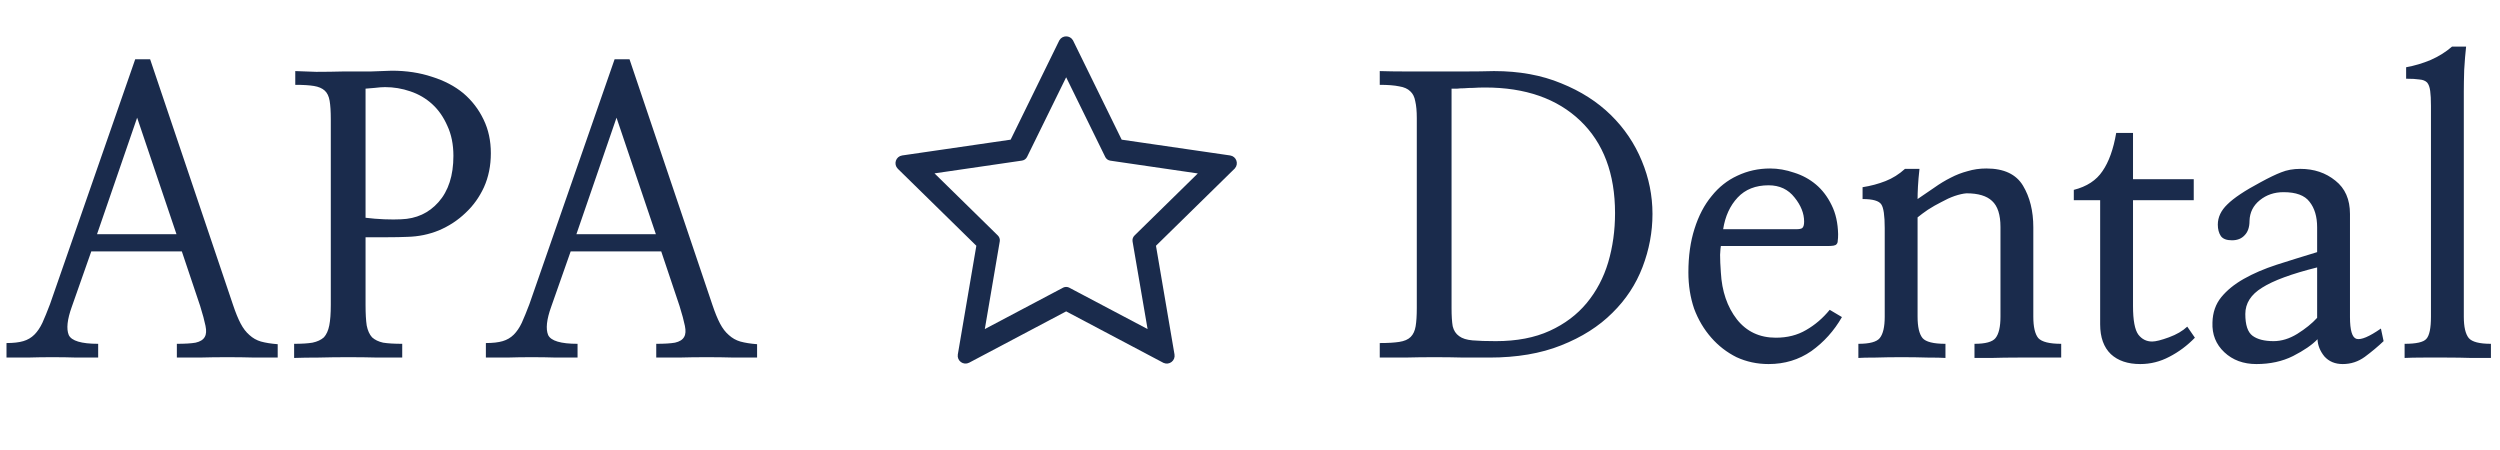
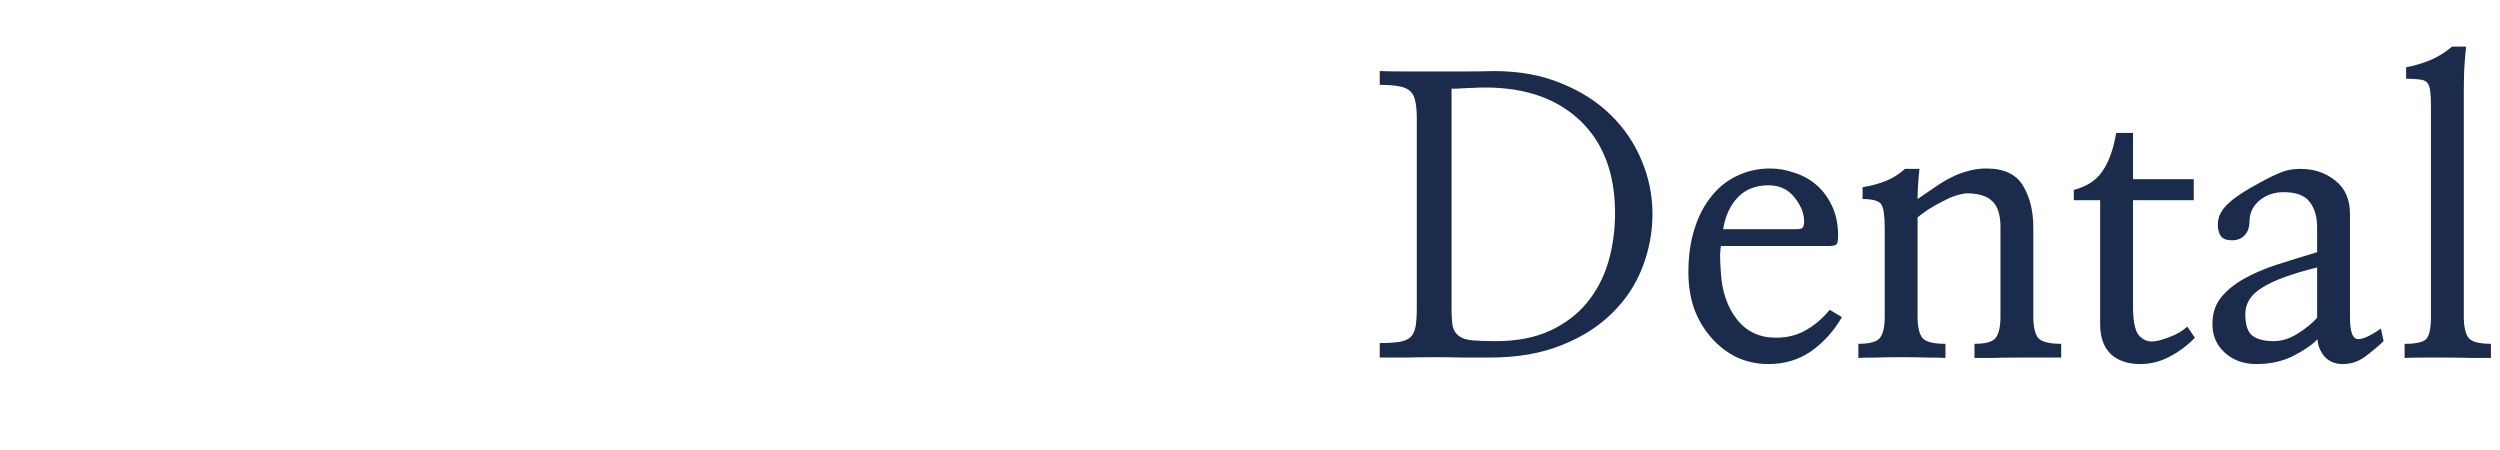
<svg xmlns="http://www.w3.org/2000/svg" width="2237" height="403" viewBox="0 0 2237 403" fill="none">
-   <path d="M64.258 274.49C60.156 285.883 59.245 294.314 61.523 299.783C64.03 305.024 72.803 307.645 87.842 307.645V319.949C82.373 319.949 75.993 319.949 68.701 319.949C61.637 319.721 54.346 319.607 46.826 319.607C39.307 319.607 31.901 319.721 24.609 319.949C17.546 319.949 11.279 319.949 5.811 319.949V306.961C11.963 306.961 16.976 306.391 20.85 305.252C24.723 304.113 28.027 302.176 30.762 299.441C33.496 296.707 35.889 293.175 37.94 288.846C39.99 284.288 42.269 278.706 44.775 272.098L120.996 53.006H134.326L208.496 272.781C210.775 279.617 213.053 285.2 215.332 289.529C217.611 293.859 220.231 297.277 223.193 299.783C226.156 302.518 229.574 304.454 233.447 305.594C237.549 306.733 242.562 307.531 248.486 307.986V319.949C243.018 319.949 236.182 319.949 227.979 319.949C220.003 319.721 211.8 319.607 203.369 319.607C194.71 319.607 186.393 319.721 178.418 319.949C170.443 319.949 163.721 319.949 158.252 319.949V307.645C165.544 307.645 171.126 307.303 175 306.619C179.102 305.708 181.836 303.999 183.203 301.492C184.57 299.214 184.798 295.91 183.887 291.58C182.975 287.023 181.38 281.098 179.102 273.807L162.695 224.93H81.689L64.258 274.49ZM157.91 209.549L122.705 105.301L86.816 209.549H157.91ZM327.1 272.781C327.1 280.529 327.441 286.681 328.125 291.238C329.036 295.796 330.632 299.327 332.91 301.834C335.417 304.113 338.721 305.708 342.822 306.619C347.152 307.303 352.848 307.645 359.912 307.645V319.949C353.76 319.949 346.468 319.949 338.037 319.949C329.606 319.721 320.833 319.607 311.719 319.607C302.604 319.607 293.717 319.721 285.059 319.949C276.628 319.949 269.336 320.063 263.184 320.291V307.645C270.02 307.645 275.488 307.303 279.59 306.619C283.919 305.708 287.337 304.113 289.844 301.834C292.122 299.327 293.717 295.796 294.629 291.238C295.54 286.681 295.996 280.529 295.996 272.781V106.668C295.996 99.832 295.654 94.363 294.971 90.262C294.287 86.16 292.806 83.084 290.527 81.033C288.249 78.982 285.059 77.615 280.957 76.932C276.855 76.248 271.273 75.906 264.209 75.906V63.602C268.994 63.829 275.26 64.057 283.008 64.285C290.983 64.285 299.186 64.171 307.617 63.943C316.048 63.943 324.137 63.943 331.885 63.943C339.632 63.715 345.898 63.488 350.684 63.26C363.672 63.26 375.635 65.083 386.572 68.728C397.51 72.147 406.852 77.046 414.6 83.426C422.347 90.034 428.385 97.895 432.715 107.01C437.044 115.896 439.209 125.923 439.209 137.088C439.209 148.253 437.158 158.393 433.057 167.508C428.955 176.395 423.486 184.028 416.65 190.408C409.814 197.016 401.839 202.257 392.725 206.131C383.838 209.777 374.382 211.714 364.355 211.941C359.342 212.169 353.418 212.283 346.582 212.283C339.746 212.283 333.252 212.283 327.1 212.283V272.781ZM327.1 194.852C332.568 195.535 338.151 195.991 343.848 196.219C349.772 196.447 354.785 196.447 358.887 196.219C372.559 195.763 383.724 190.636 392.383 180.838C401.27 170.812 405.713 157.026 405.713 139.48C405.713 129.227 403.89 120.226 400.244 112.479C396.826 104.731 392.383 98.351 386.914 93.338C381.217 88.097 374.609 84.223 367.09 81.717C359.798 79.21 352.279 77.957 344.531 77.957C342.025 77.957 338.949 78.185 335.303 78.641C331.657 78.868 328.923 79.096 327.1 79.324V194.852ZM493.213 274.49C489.111 285.883 488.2 294.314 490.479 299.783C492.985 305.024 501.758 307.645 516.797 307.645V319.949C511.328 319.949 504.948 319.949 497.656 319.949C490.592 319.721 483.301 319.607 475.781 319.607C468.262 319.607 460.856 319.721 453.564 319.949C446.501 319.949 440.234 319.949 434.766 319.949V306.961C440.918 306.961 445.931 306.391 449.805 305.252C453.678 304.113 456.982 302.176 459.717 299.441C462.451 296.707 464.844 293.175 466.895 288.846C468.945 284.288 471.224 278.706 473.73 272.098L549.951 53.006H563.281L637.451 272.781C639.73 279.617 642.008 285.2 644.287 289.529C646.566 293.859 649.186 297.277 652.148 299.783C655.111 302.518 658.529 304.454 662.402 305.594C666.504 306.733 671.517 307.531 677.441 307.986V319.949C671.973 319.949 665.137 319.949 656.934 319.949C648.958 319.721 640.755 319.607 632.324 319.607C623.665 319.607 615.348 319.721 607.373 319.949C599.398 319.949 592.676 319.949 587.207 319.949V307.645C594.499 307.645 600.081 307.303 603.955 306.619C608.057 305.708 610.791 303.999 612.158 301.492C613.525 299.214 613.753 295.91 612.842 291.58C611.93 287.023 610.335 281.098 608.057 273.807L591.65 224.93H510.645L493.213 274.49ZM586.865 209.549L551.66 105.301L515.771 209.549H586.865Z" fill="#1A2B4C" />
  <path d="M1267.75 105.643C1267.75 99.49 1267.29 94.477 1266.38 90.603C1265.7 86.73 1264.22 83.768 1261.94 81.717C1259.66 79.438 1256.36 77.957 1252.03 77.273C1247.7 76.362 1241.89 75.906 1234.6 75.906V63.602C1241.43 63.829 1249.18 63.943 1257.84 63.943C1266.5 63.943 1275.27 63.943 1284.16 63.943C1293.27 63.943 1302.27 63.943 1311.16 63.943C1320.27 63.943 1328.82 63.829 1336.79 63.602C1359.35 63.602 1379.4 67.247 1396.95 74.539C1414.49 81.603 1429.31 91.059 1441.38 102.908C1453.46 114.757 1462.69 128.429 1469.07 143.924C1475.45 159.191 1478.64 175.027 1478.64 191.434C1478.64 207.612 1475.68 223.449 1469.75 238.943C1463.83 254.438 1454.83 268.11 1442.75 279.959C1430.67 292.036 1415.41 301.72 1396.95 309.012C1378.72 316.303 1357.3 319.949 1332.69 319.949C1326.08 319.949 1318.45 319.949 1309.79 319.949C1301.36 319.721 1292.59 319.607 1283.47 319.607C1274.59 319.607 1265.81 319.721 1257.15 319.949C1248.5 319.949 1240.98 319.949 1234.6 319.949V306.961C1241.89 306.961 1247.7 306.619 1252.03 305.936C1256.58 305.252 1260 303.771 1262.28 301.492C1264.56 299.214 1266.04 296.023 1266.72 291.922C1267.41 287.82 1267.75 282.352 1267.75 275.516V105.643ZM1298.85 275.857C1298.85 282.693 1299.2 288.048 1299.88 291.922C1300.79 295.796 1302.73 298.758 1305.69 300.809C1308.42 302.859 1312.41 304.113 1317.65 304.568C1322.89 305.024 1329.84 305.252 1338.5 305.252C1357.19 305.252 1373.25 302.176 1386.7 296.023C1400.14 289.871 1411.19 281.554 1419.85 271.072C1428.51 260.59 1434.89 248.514 1438.99 234.842C1443.09 220.942 1445.14 206.245 1445.14 190.75C1445.14 155.431 1434.77 127.859 1414.04 108.035C1393.3 88.211 1364.93 78.299 1328.93 78.299C1324.83 78.299 1321.3 78.413 1318.34 78.641C1315.37 78.641 1312.64 78.755 1310.13 78.982C1307.85 78.982 1305.8 79.096 1303.98 79.324C1302.16 79.324 1300.45 79.324 1298.85 79.324V275.857ZM1539.82 220.145C1539.59 221.056 1539.36 223.676 1539.14 228.006C1539.14 232.335 1539.36 237.576 1539.82 243.729C1540.73 260.59 1545.52 274.604 1554.18 285.77C1562.83 296.707 1574.46 302.176 1589.04 302.176C1599.29 302.176 1608.29 299.897 1616.04 295.34C1624.02 290.783 1631.08 284.744 1637.23 277.225L1648.17 283.719C1641.11 296.023 1631.99 306.163 1620.83 314.139C1609.66 321.886 1596.9 325.76 1582.54 325.76C1572.29 325.76 1562.72 323.709 1553.83 319.607C1545.18 315.278 1537.66 309.467 1531.28 302.176C1524.67 294.656 1519.54 285.997 1515.89 276.199C1512.48 266.173 1510.77 255.35 1510.77 243.729C1510.77 229.145 1512.59 216.157 1516.24 204.764C1519.88 193.143 1525.01 183.344 1531.62 175.369C1538 167.394 1545.63 161.355 1554.52 157.254C1563.63 152.924 1573.43 150.76 1583.91 150.76C1590.98 150.76 1598.15 152.013 1605.45 154.52C1612.74 156.798 1619.23 160.33 1624.93 165.115C1630.62 169.9 1635.3 176.053 1638.94 183.572C1642.59 190.864 1644.52 199.523 1644.75 209.549C1644.75 212.055 1644.64 213.992 1644.41 215.359C1644.41 216.727 1644.07 217.752 1643.38 218.436C1642.93 219.119 1642.02 219.575 1640.65 219.803C1639.28 220.031 1637.46 220.145 1635.18 220.145H1539.82ZM1607.15 205.105C1609.89 205.105 1611.71 204.764 1612.62 204.08C1613.76 203.169 1614.33 201.232 1614.33 198.27C1614.33 190.978 1611.48 183.8 1605.79 176.736C1600.09 169.445 1592.34 165.799 1582.54 165.799C1570.92 165.799 1561.7 169.445 1554.86 176.736C1548.02 184.028 1543.69 193.484 1541.87 205.105H1607.15ZM1717.55 151.102C1716.87 157.254 1716.42 162.495 1716.19 166.824C1715.96 171.154 1715.85 174.913 1715.85 178.104C1721.09 174.458 1726.1 171.04 1730.88 167.85C1735.67 164.432 1740.57 161.469 1745.58 158.963C1750.37 156.456 1755.38 154.52 1760.62 153.152C1765.86 151.557 1771.44 150.76 1777.37 150.76C1793.09 150.76 1804.03 155.887 1810.18 166.141C1816.33 176.395 1819.41 188.813 1819.41 203.396V283.377C1819.41 292.492 1820.89 298.872 1823.85 302.518C1827.04 305.936 1833.88 307.645 1844.36 307.645V319.949C1841.17 319.949 1835.93 319.949 1828.64 319.949C1821.35 319.949 1813.6 319.949 1805.4 319.949C1797.19 319.949 1789.45 320.063 1782.15 320.291C1774.86 320.291 1769.74 320.291 1766.77 320.291V307.645C1776.57 307.645 1782.84 305.936 1785.57 302.518C1788.53 298.872 1790.02 292.492 1790.02 283.377V203.055C1790.02 192.117 1787.51 184.37 1782.5 179.812C1777.71 175.255 1770.08 172.977 1759.6 172.977C1756.63 173.204 1753.1 174.002 1749 175.369C1745.13 176.736 1741.14 178.559 1737.04 180.838C1732.94 182.889 1728.95 185.167 1725.07 187.674C1721.43 190.18 1718.35 192.459 1715.85 194.51V283.377C1715.85 292.492 1717.33 298.872 1720.29 302.518C1723.25 305.936 1730.09 307.645 1740.8 307.645V320.291C1737.38 320.063 1732.02 319.949 1724.73 319.949C1717.44 319.721 1709.69 319.607 1701.49 319.607C1693.29 319.607 1685.54 319.721 1678.25 319.949C1670.96 319.949 1665.83 320.063 1662.87 320.291V307.645C1672.89 307.645 1679.27 305.936 1682.01 302.518C1684.97 298.872 1686.45 292.492 1686.45 283.377V204.08C1686.45 192.915 1685.43 185.851 1683.38 182.889C1681.32 179.699 1675.74 178.104 1666.63 178.104V167.508C1673.92 166.368 1680.75 164.546 1687.13 162.039C1693.51 159.533 1699.33 155.887 1704.57 151.102H1717.55ZM1908.62 273.807C1908.62 286.567 1910.21 295.112 1913.4 299.441C1916.59 303.543 1920.7 305.594 1925.71 305.594C1928.9 305.594 1933.91 304.34 1940.75 301.834C1947.58 299.327 1953.05 296.137 1957.15 292.264L1963.99 302.176C1957.15 309.24 1949.52 314.936 1941.09 319.266C1932.89 323.595 1924.23 325.76 1915.11 325.76C1903.95 325.76 1895.18 322.798 1888.79 316.873C1882.41 310.721 1879.22 301.834 1879.22 290.213V179.129H1855.64V169.9C1867.26 166.938 1875.81 161.355 1881.28 153.152C1886.97 144.949 1891.07 133.556 1893.58 118.973H1908.62V160.33H1962.96V179.129H1908.62V273.807ZM2073.37 239.285C2050.58 244.982 2034.17 251.02 2024.15 257.4C2014.12 263.553 2009.11 271.414 2009.11 280.984C2009.11 290.783 2011.27 297.277 2015.6 300.467C2019.93 303.657 2026.2 305.252 2034.4 305.252C2041.46 305.252 2048.53 303.087 2055.59 298.758C2062.88 294.201 2068.81 289.415 2073.37 284.402V239.285ZM2132.84 305.252C2127.82 310.037 2122.24 314.708 2116.09 319.266C2110.17 323.595 2103.56 325.76 2096.27 325.76C2089.43 325.76 2083.96 323.481 2079.86 318.924C2075.99 314.139 2073.93 309.012 2073.71 303.543C2068.92 308.556 2061.63 313.569 2051.83 318.582C2042.26 323.367 2031.32 325.76 2019.02 325.76C2007.4 325.76 1997.83 322.228 1990.31 315.164C1982.79 308.1 1979.26 299.214 1979.71 288.504C1979.94 279.617 1982.56 272.098 1987.57 265.945C1992.59 259.793 1999.31 254.324 2007.74 249.539C2016.17 244.754 2025.97 240.538 2037.13 236.893C2048.53 233.247 2060.6 229.487 2073.37 225.613V203.396C2073.37 193.826 2071.09 186.193 2066.53 180.496C2062.2 174.799 2054.45 171.951 2043.29 171.951C2035.08 171.951 2028.02 174.344 2022.1 179.129C2016.17 183.914 2013.1 190.066 2012.87 197.586C2012.87 203.283 2011.39 207.612 2008.42 210.574C2005.69 213.536 2001.93 215.018 1997.14 215.018C1992.36 215.018 1989.06 213.764 1987.23 211.258C1985.41 208.523 1984.5 205.105 1984.5 201.004C1984.5 194.396 1987.35 188.357 1993.04 182.889C1998.74 177.192 2008.65 170.584 2022.78 163.064C2030.3 158.963 2036.45 156.001 2041.24 154.178C2046.25 152.127 2051.95 151.102 2058.33 151.102C2070.63 151.102 2081.11 154.633 2089.77 161.697C2098.43 168.533 2102.76 178.445 2102.76 191.434V283.719C2102.76 295.568 2104.7 302.062 2108.57 303.201C2112.67 304.34 2119.96 301.264 2130.45 293.973L2132.84 305.252ZM2175.22 94.705C2175.22 89.008 2174.99 84.565 2174.54 81.375C2174.08 77.957 2173.17 75.451 2171.8 73.856C2170.21 72.26 2167.93 71.349 2164.97 71.121C2162 70.665 2158.02 70.438 2153 70.438V60.184C2160.52 58.816 2167.82 56.652 2174.88 53.69C2182.17 50.499 2188.55 46.512 2194.02 41.727H2206.67C2205.98 47.879 2205.41 54.829 2204.96 62.576C2204.73 70.096 2204.62 76.476 2204.62 81.717V283.377C2204.62 292.492 2206.1 298.872 2209.06 302.518C2212.02 305.936 2218.63 307.645 2228.88 307.645V320.291C2224.1 320.291 2218.17 320.291 2211.11 320.291C2204.05 320.063 2196.87 319.949 2189.58 319.949C2182.28 319.949 2175.22 319.949 2168.38 319.949C2161.55 319.949 2155.97 320.063 2151.64 320.291V307.645C2162.12 307.645 2168.61 306.163 2171.12 303.201C2173.85 300.239 2175.22 293.631 2175.22 283.377V94.705Z" fill="#1A2B4C" />
-   <path d="M950.123 37.257C951.845 34.305 956.155 34.305 957.877 37.257L958.041 37.562L1002.01 127.256L1100.37 141.572C1103.94 142.092 1105.43 146.354 1103.11 148.989L1102.87 149.239L1031.68 219.034L1048.48 317.577C1049.09 321.142 1045.48 323.881 1042.25 322.462L1041.94 322.312L954 275.793L866.058 322.312C862.758 324.057 858.89 321.257 859.518 317.577L876.315 219.034L805.132 149.239C802.473 146.633 803.95 142.109 807.634 141.572L905.984 127.256L949.959 37.562L950.123 37.257ZM918.864 135.032L916.771 139.298C916.263 140.332 915.28 141.049 914.141 141.218L909.456 141.911H909.451L830.845 153.389L887.726 209.169L887.727 209.17L891.118 212.5C891.885 213.253 892.261 214.313 892.146 215.373L892.117 215.585L891.319 220.274V220.275L877.892 299.025L948.182 261.853L952.363 259.641L952.558 259.546C953.474 259.131 954.526 259.131 955.442 259.546L955.637 259.641L959.818 261.853H959.817L1030.18 299.024L1016.68 220.339V220.335L1015.88 215.645C1015.69 214.515 1016.06 213.363 1016.88 212.561L1020.27 209.23L1020.27 209.229L1077.15 153.449L998.549 141.972L998.544 141.971L993.859 141.278C992.791 141.12 991.86 140.479 991.33 139.548L991.229 139.358L989.136 135.093V135.092L953.999 63.471L918.864 135.032Z" fill="#1A2B4C" stroke="#1A2B4C" stroke-width="5" />
</svg>